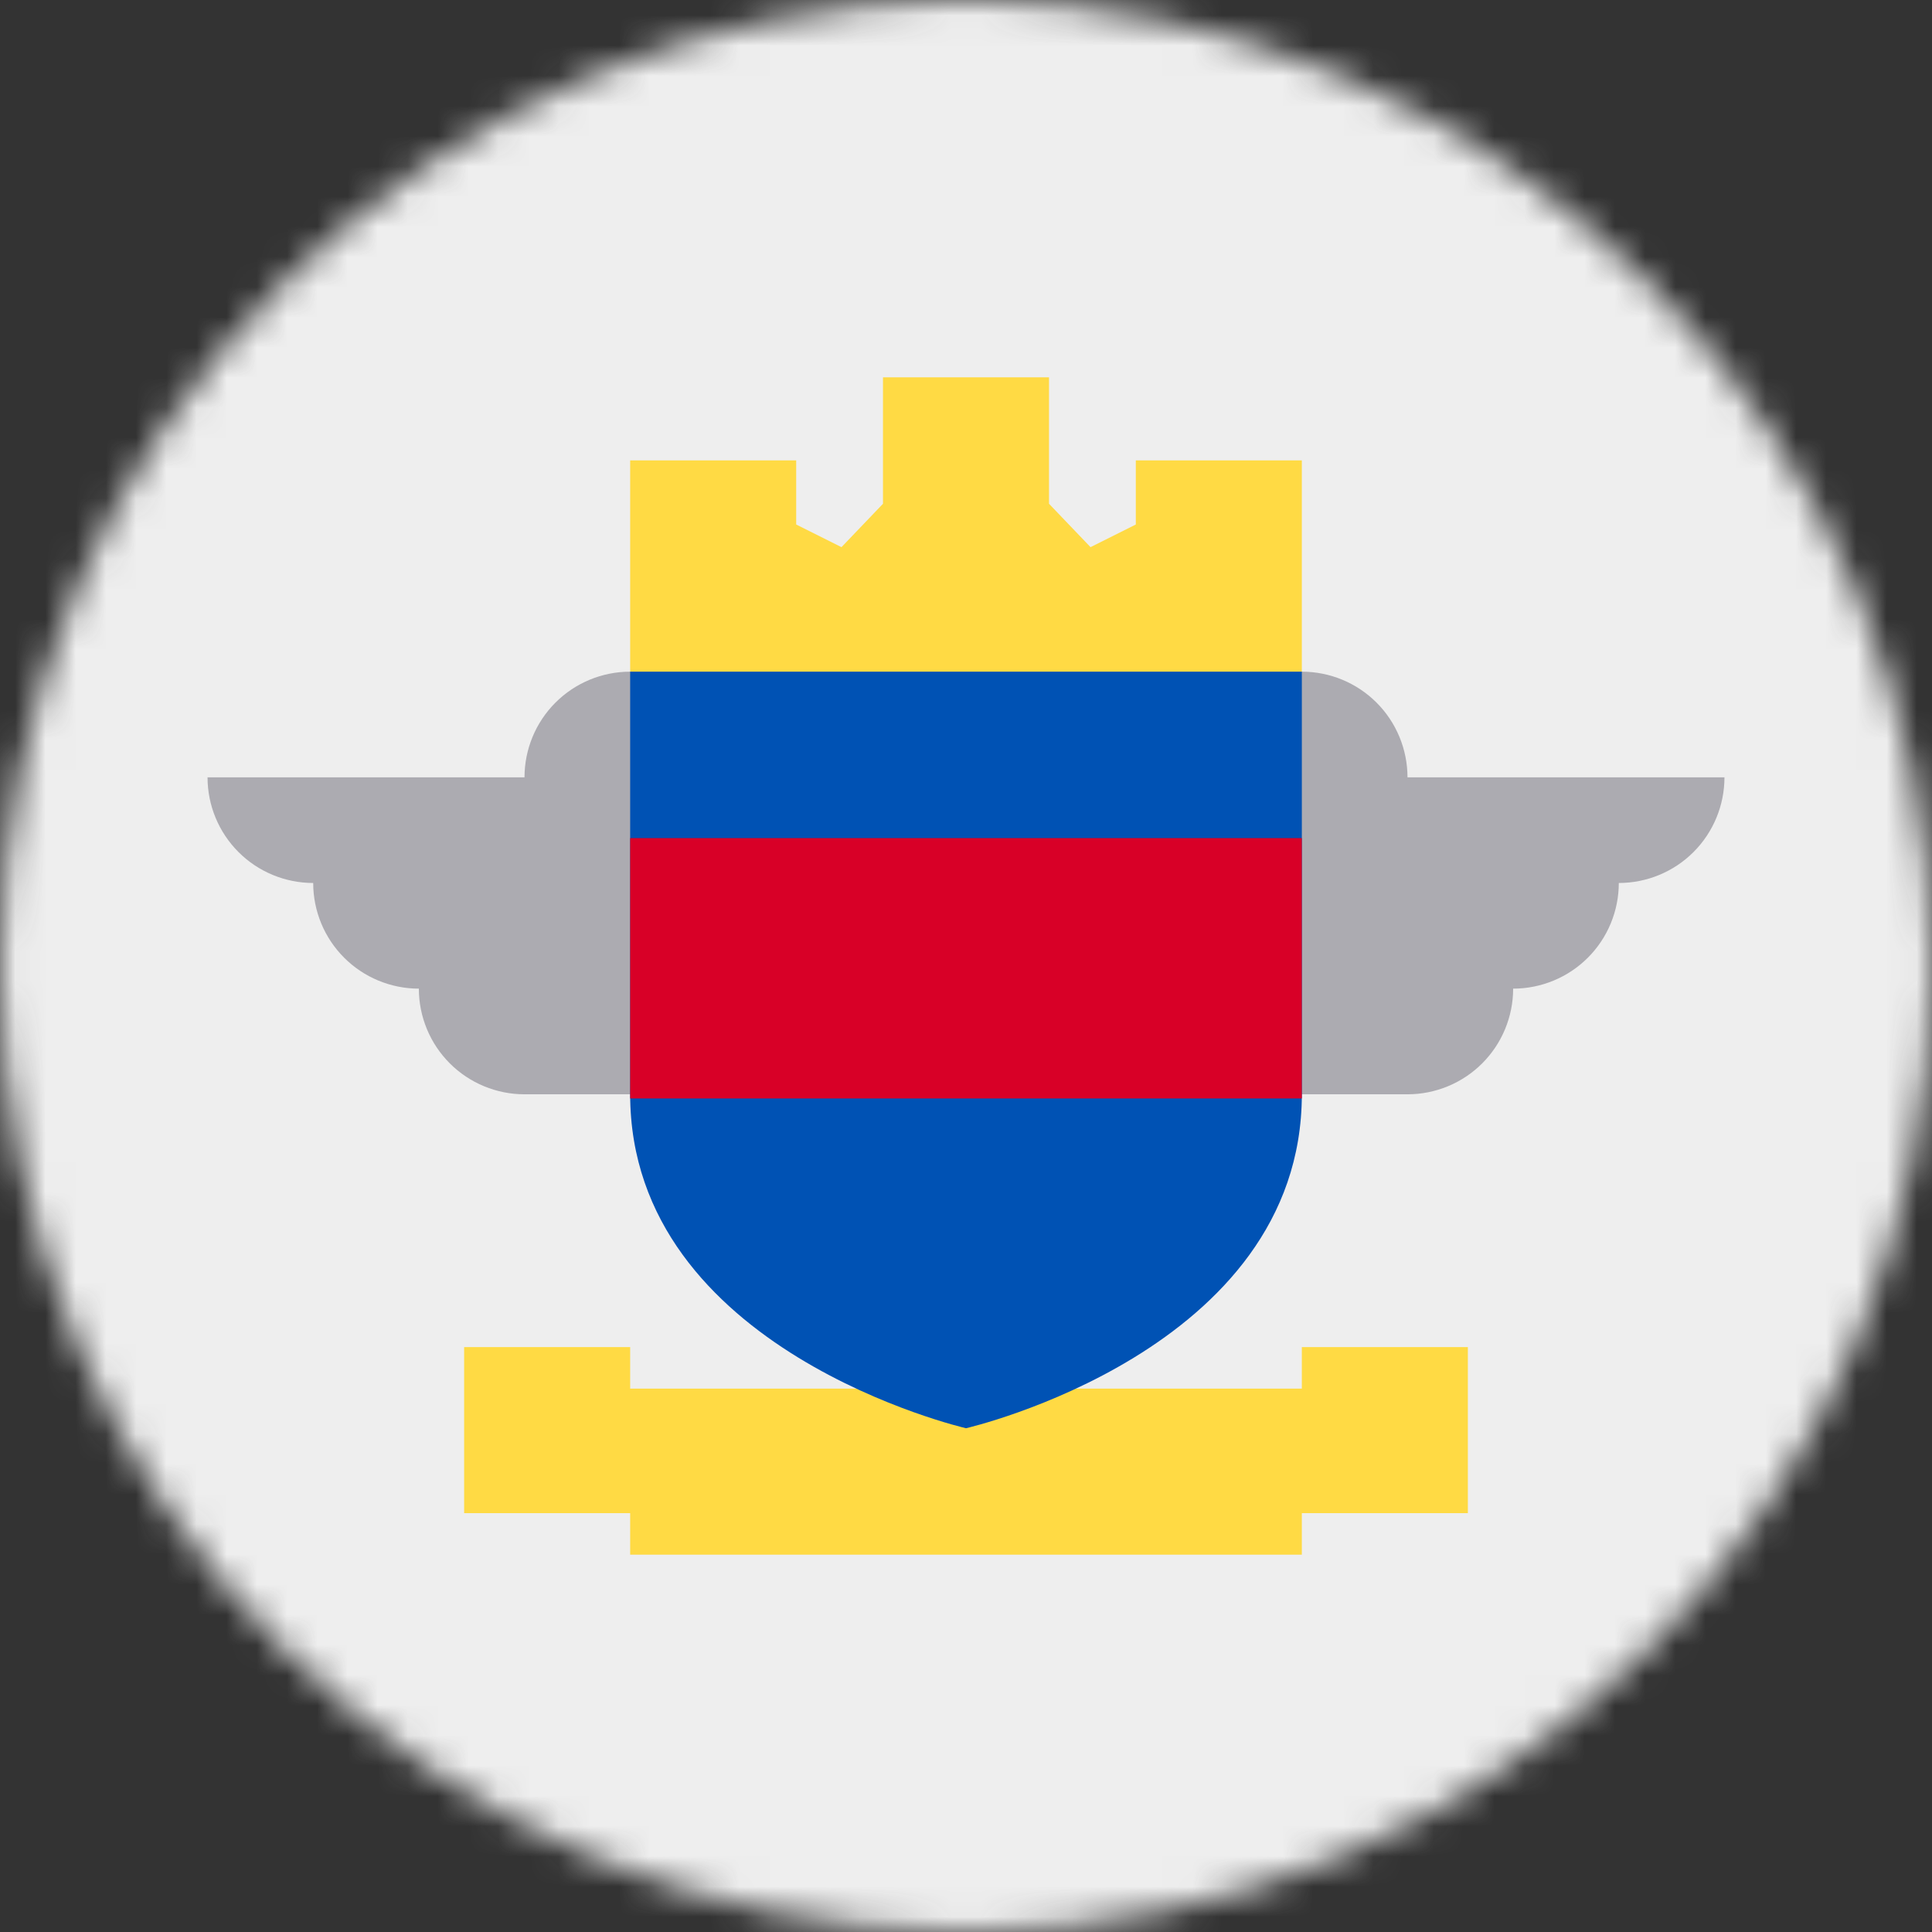
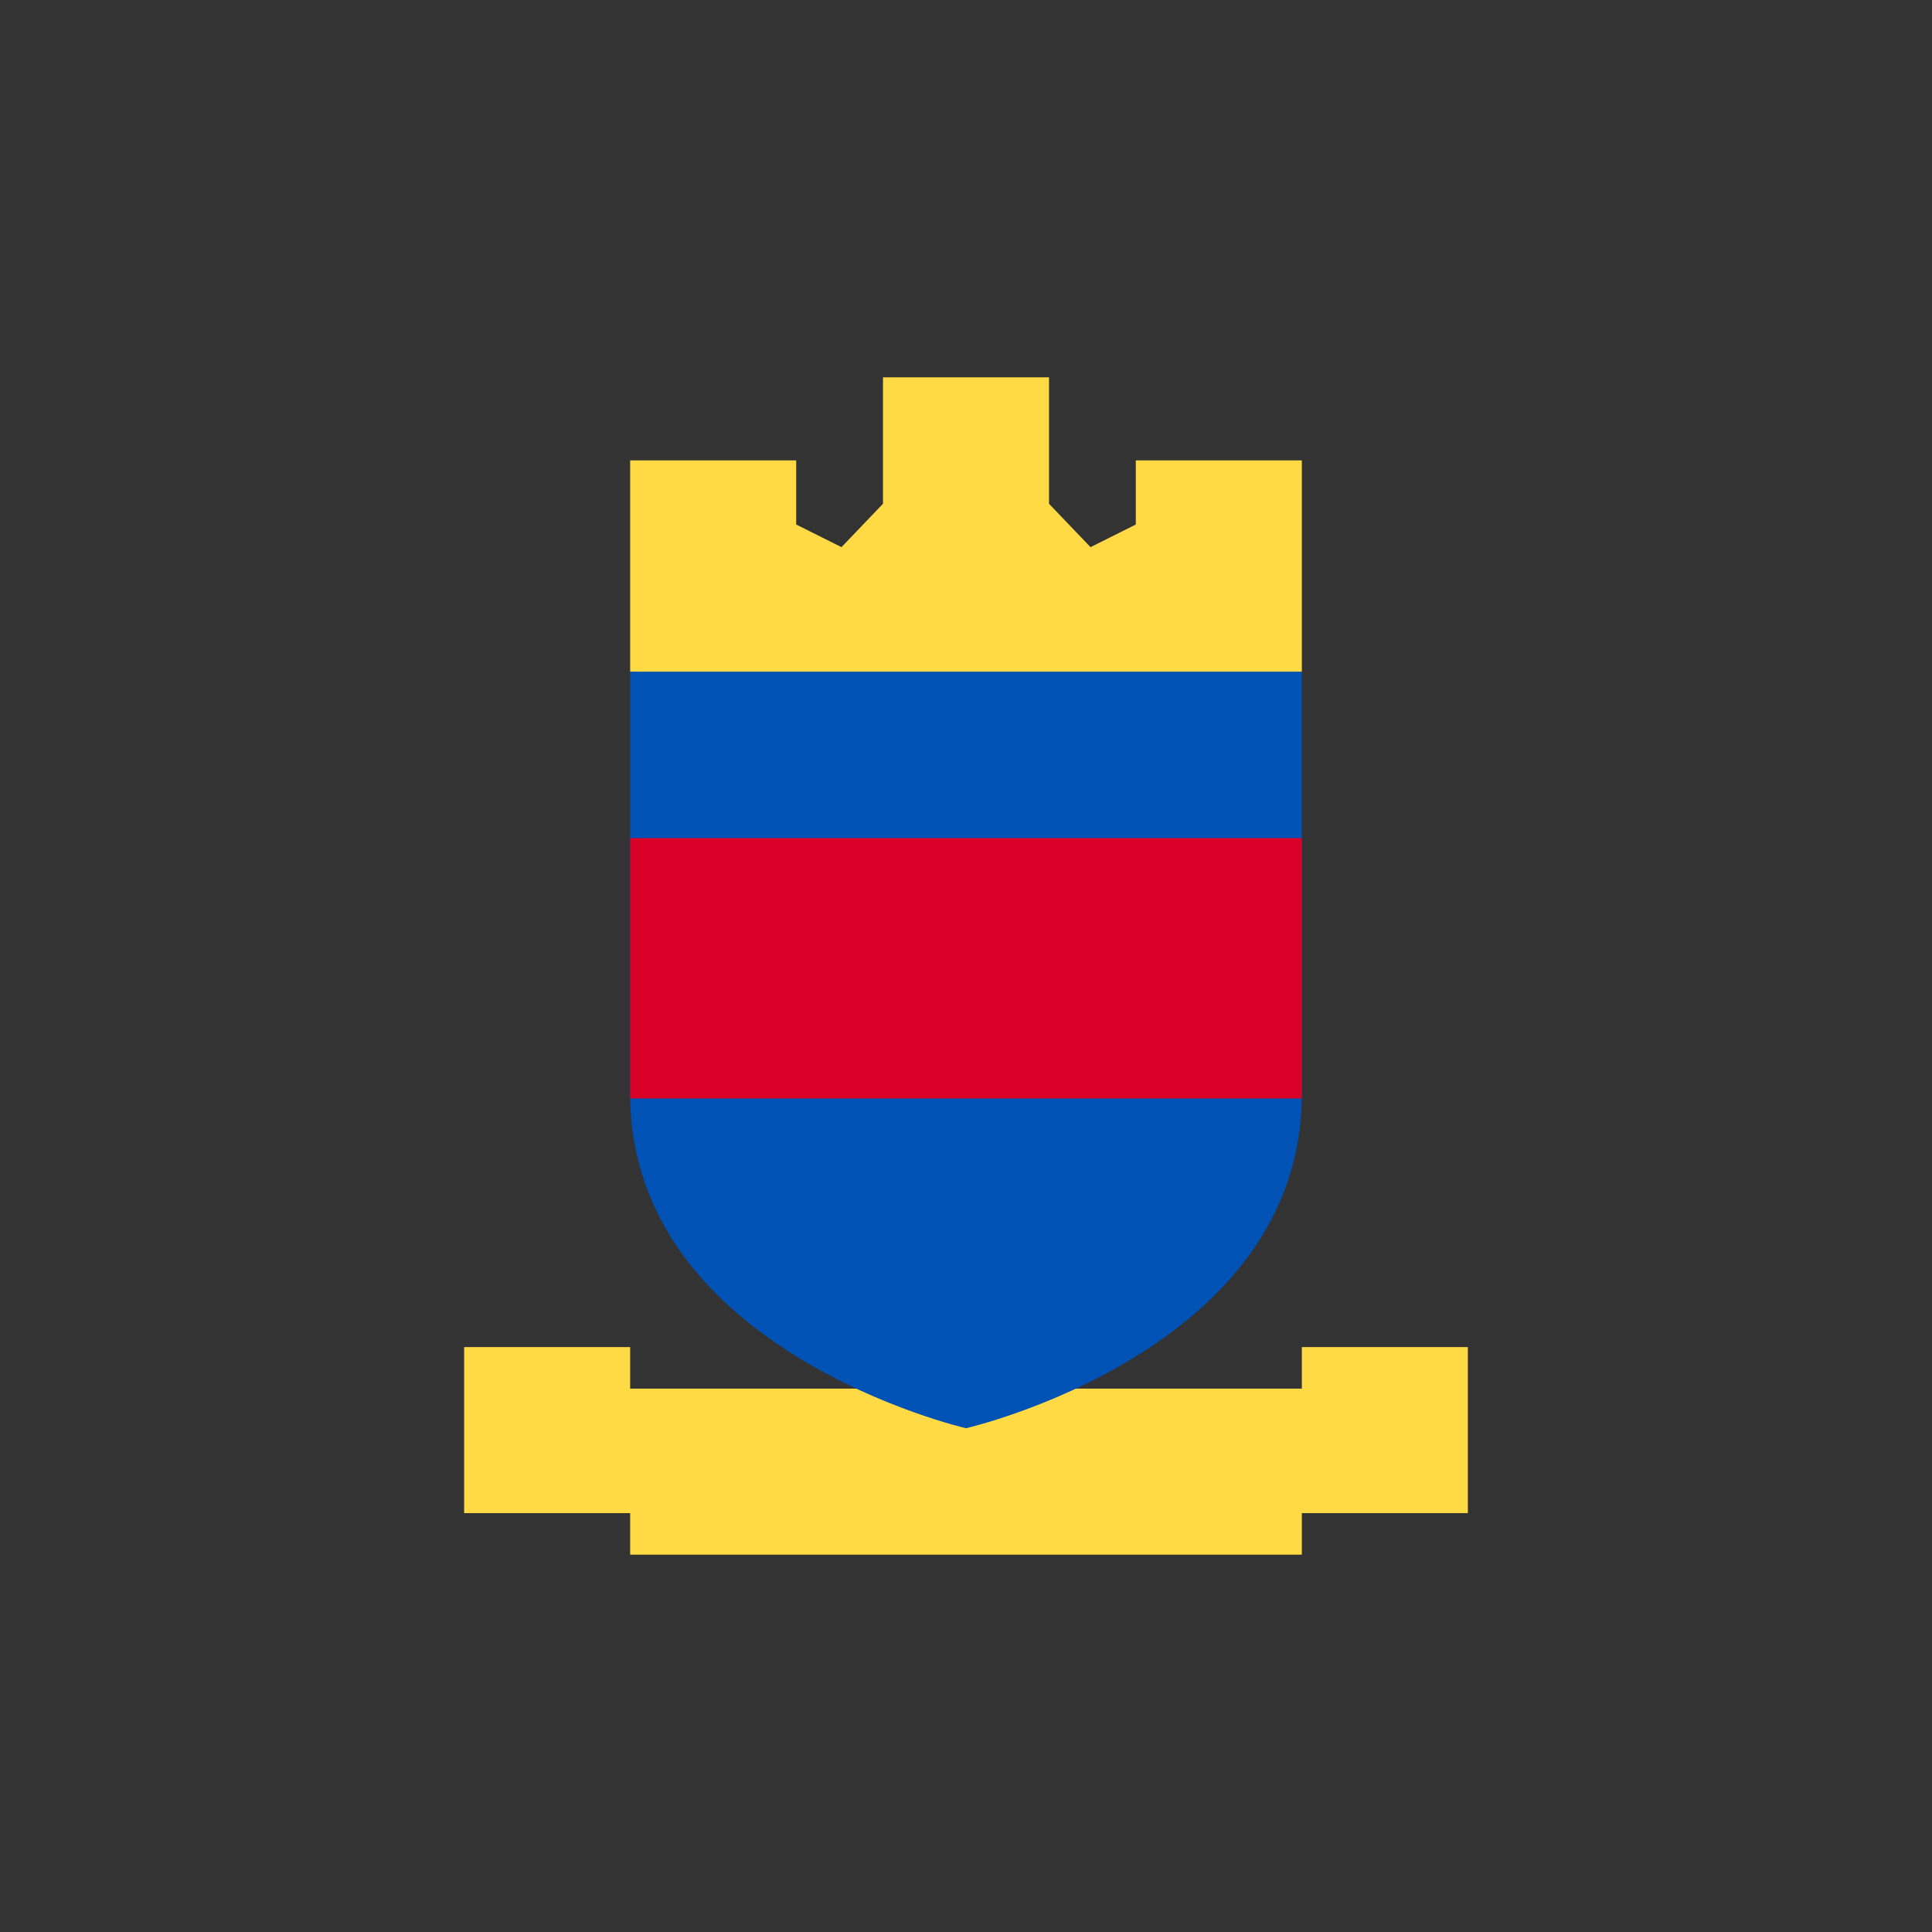
<svg xmlns="http://www.w3.org/2000/svg" width="64" height="64" viewBox="0 0 64 64" fill="none">
  <rect x="0" y="0" width="64" height="64" fill="#333333" stroke="none" />
  <g clip-path="url(#clip0_240_9)">
    <mask id="mask0_240_9" style="mask-type:luminance" maskUnits="userSpaceOnUse" x="0" y="0" width="64" height="64">
      <path d="M32 64C49.673 64 64 49.673 64 32C64 14.327 49.673 0 32 0C14.327 0 0 14.327 0 32C0 49.673 14.327 64 32 64Z" fill="white" />
    </mask>
    <g mask="url(#mask0_240_9)">
-       <path d="M0 0H64V64H0V0Z" fill="#EEEEEE" />
-       <path d="M20.875 22.25C19.947 22.25 19.056 22.619 18.4 23.275C17.744 23.931 17.375 24.822 17.375 25.75H6.875C6.875 26.678 7.244 27.569 7.9 28.225C8.556 28.881 9.447 29.25 10.375 29.25C10.375 30.178 10.744 31.069 11.4 31.725C12.056 32.381 12.947 32.75 13.875 32.75C13.875 33.678 14.244 34.569 14.9 35.225C15.556 35.881 16.447 36.25 17.375 36.25H46.625C47.553 36.25 48.444 35.881 49.1 35.225C49.756 34.569 50.125 33.678 50.125 32.75C51.053 32.75 51.944 32.381 52.6 31.725C53.256 31.069 53.625 30.178 53.625 29.25C54.553 29.25 55.444 28.881 56.1 28.225C56.756 27.569 57.125 26.678 57.125 25.75H46.625C46.625 24.822 46.256 23.931 45.6 23.275C44.944 22.619 44.053 22.25 43.125 22.25H20.875Z" fill="#ACABB1" />
      <path d="M15.375 44.625H20.875V50.125H15.375V44.625ZM43.125 44.625H48.625V50.125H43.125V44.625ZM20.875 46H43.125V51.5H20.875V46ZM29.25 12.5V16.688L27.875 18.125L26.375 17.375V15.25H20.875V22.25L32 24L43.125 22.25V15.25H37.625V17.375L36.125 18.125L34.75 16.688V12.5H29.25Z" fill="#FFDA44" />
      <path d="M20.875 22.25V36.25C20.875 44.75 32 47.312 32 47.312C32 47.312 43.125 44.763 43.125 36.25V22.25H20.875Z" fill="#0052B4" />
      <path d="M20.875 27.763H43.125V36.388H20.875V27.763Z" fill="#D80027" />
    </g>
  </g>
  <defs>
    <clipPath id="clip0_240_9">
      <rect width="64" height="64" fill="white" />
    </clipPath>
  </defs>
</svg>